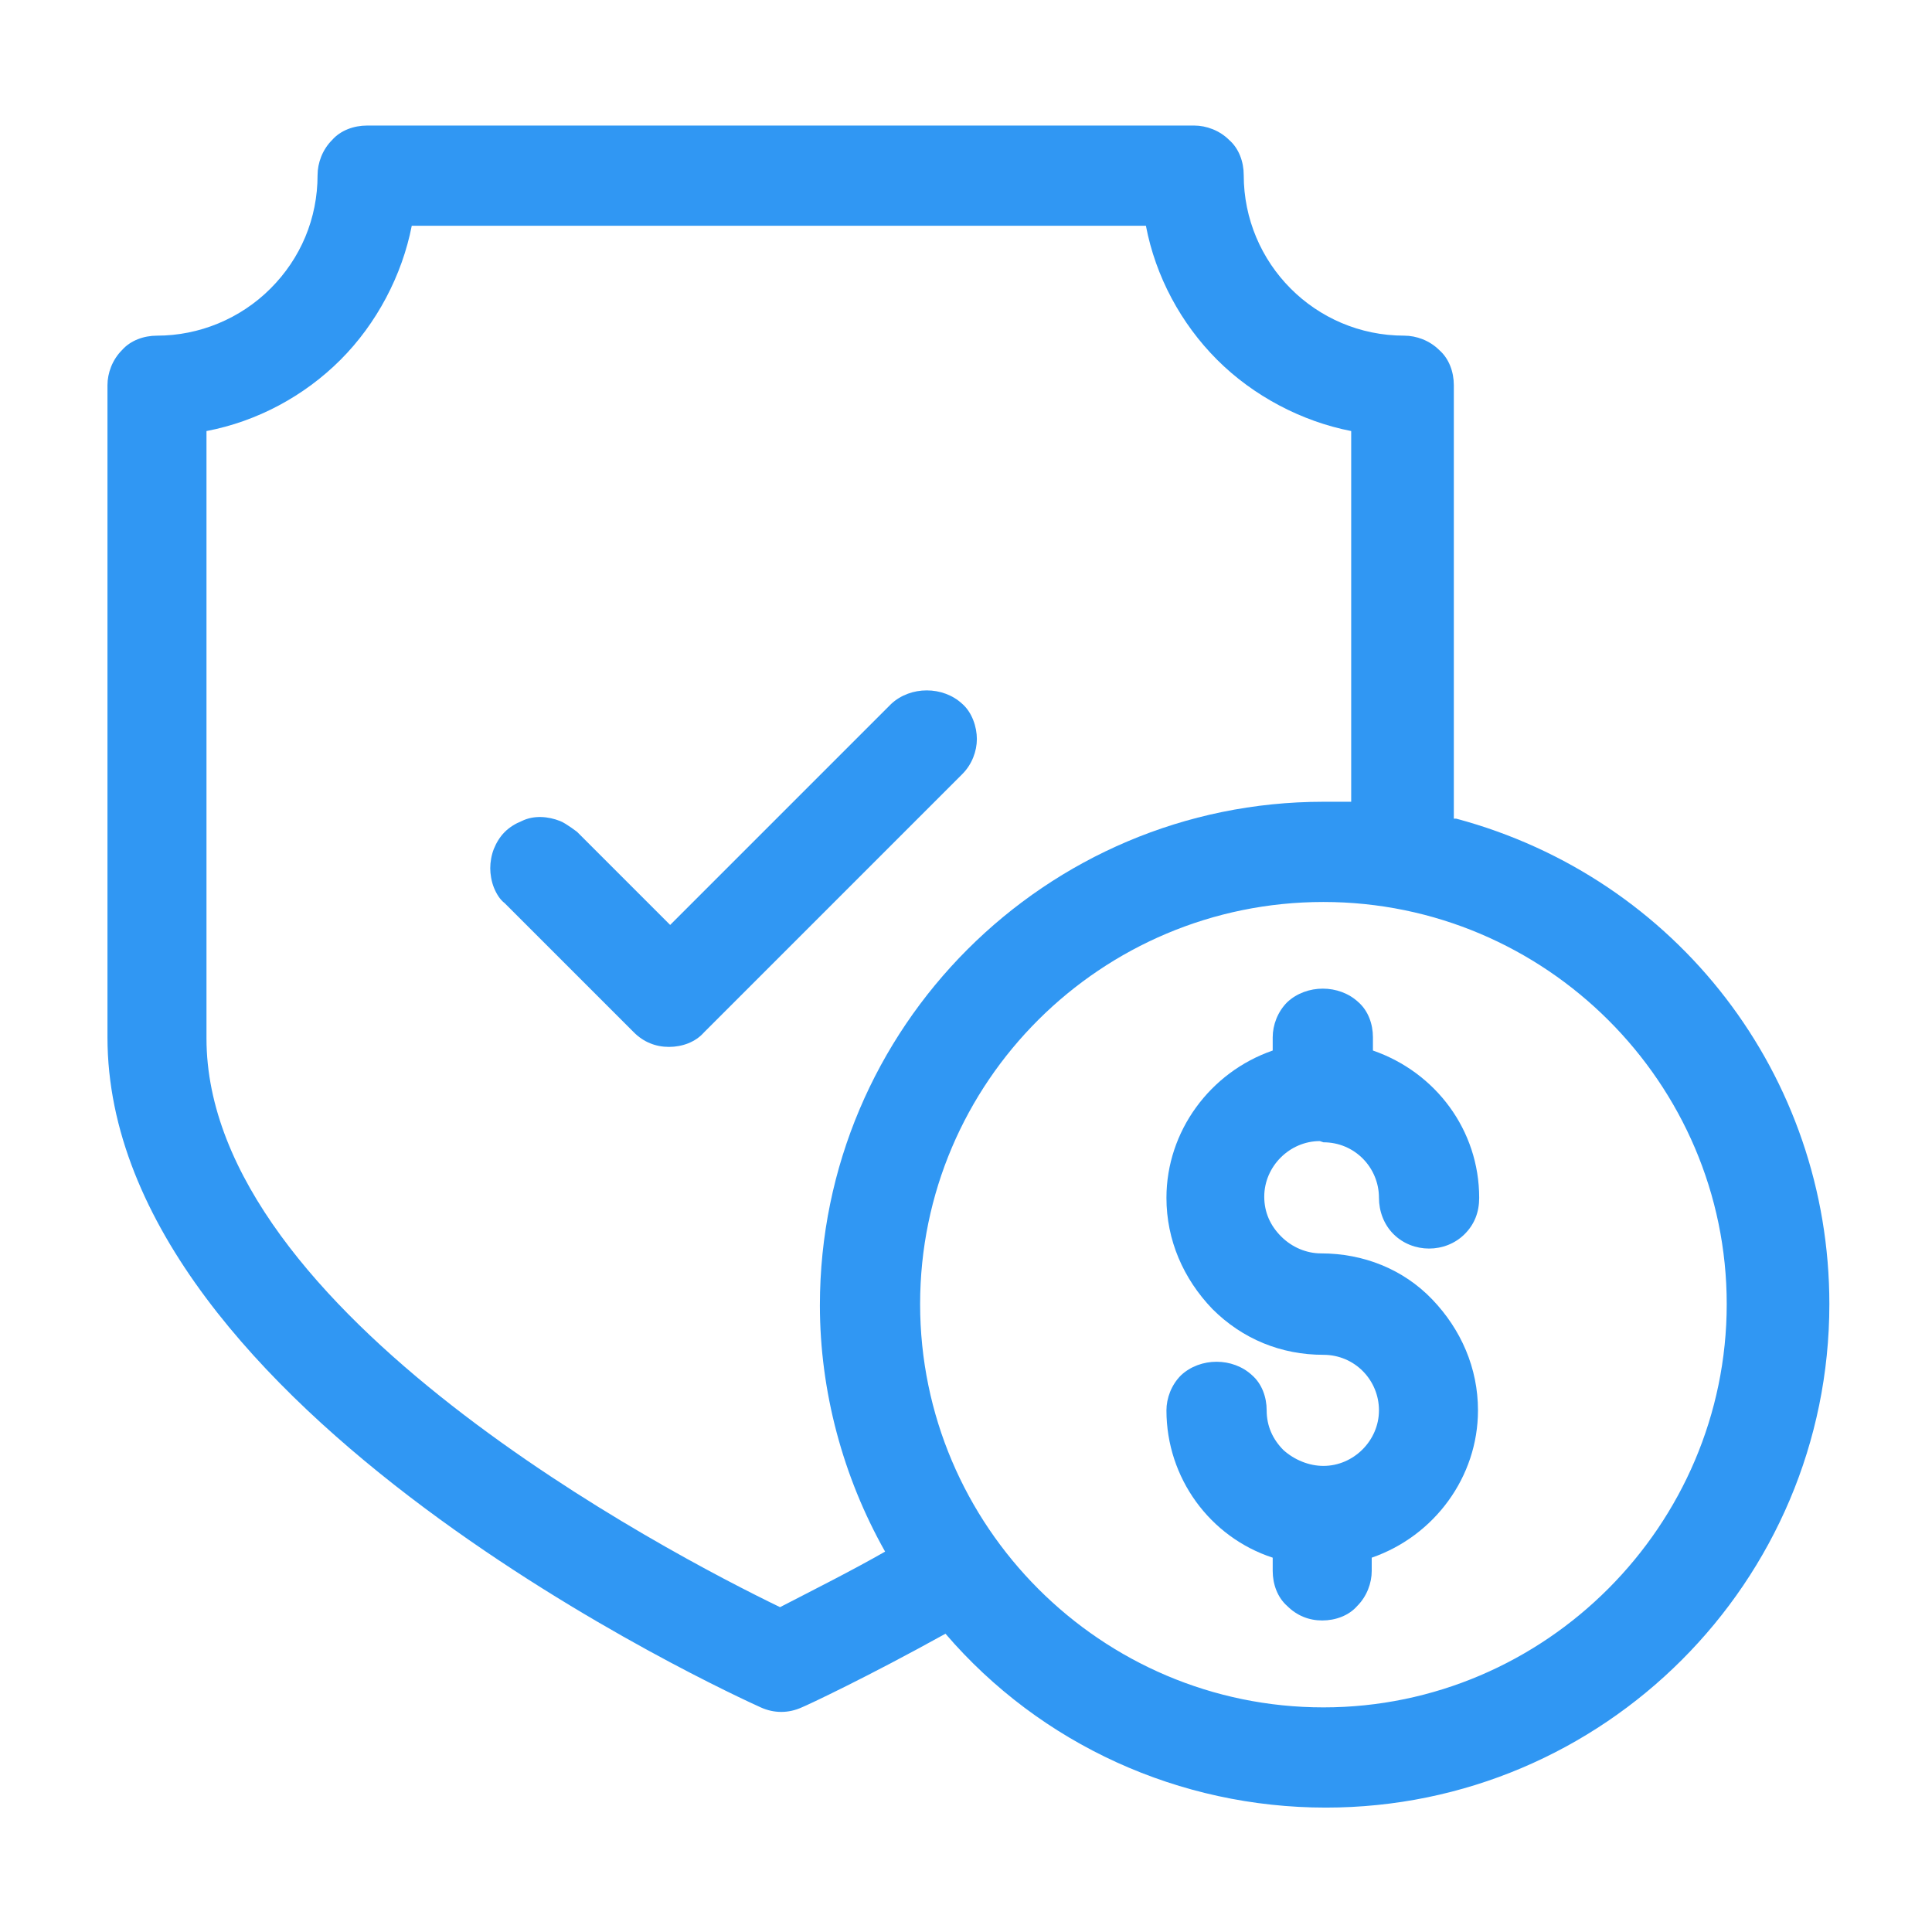
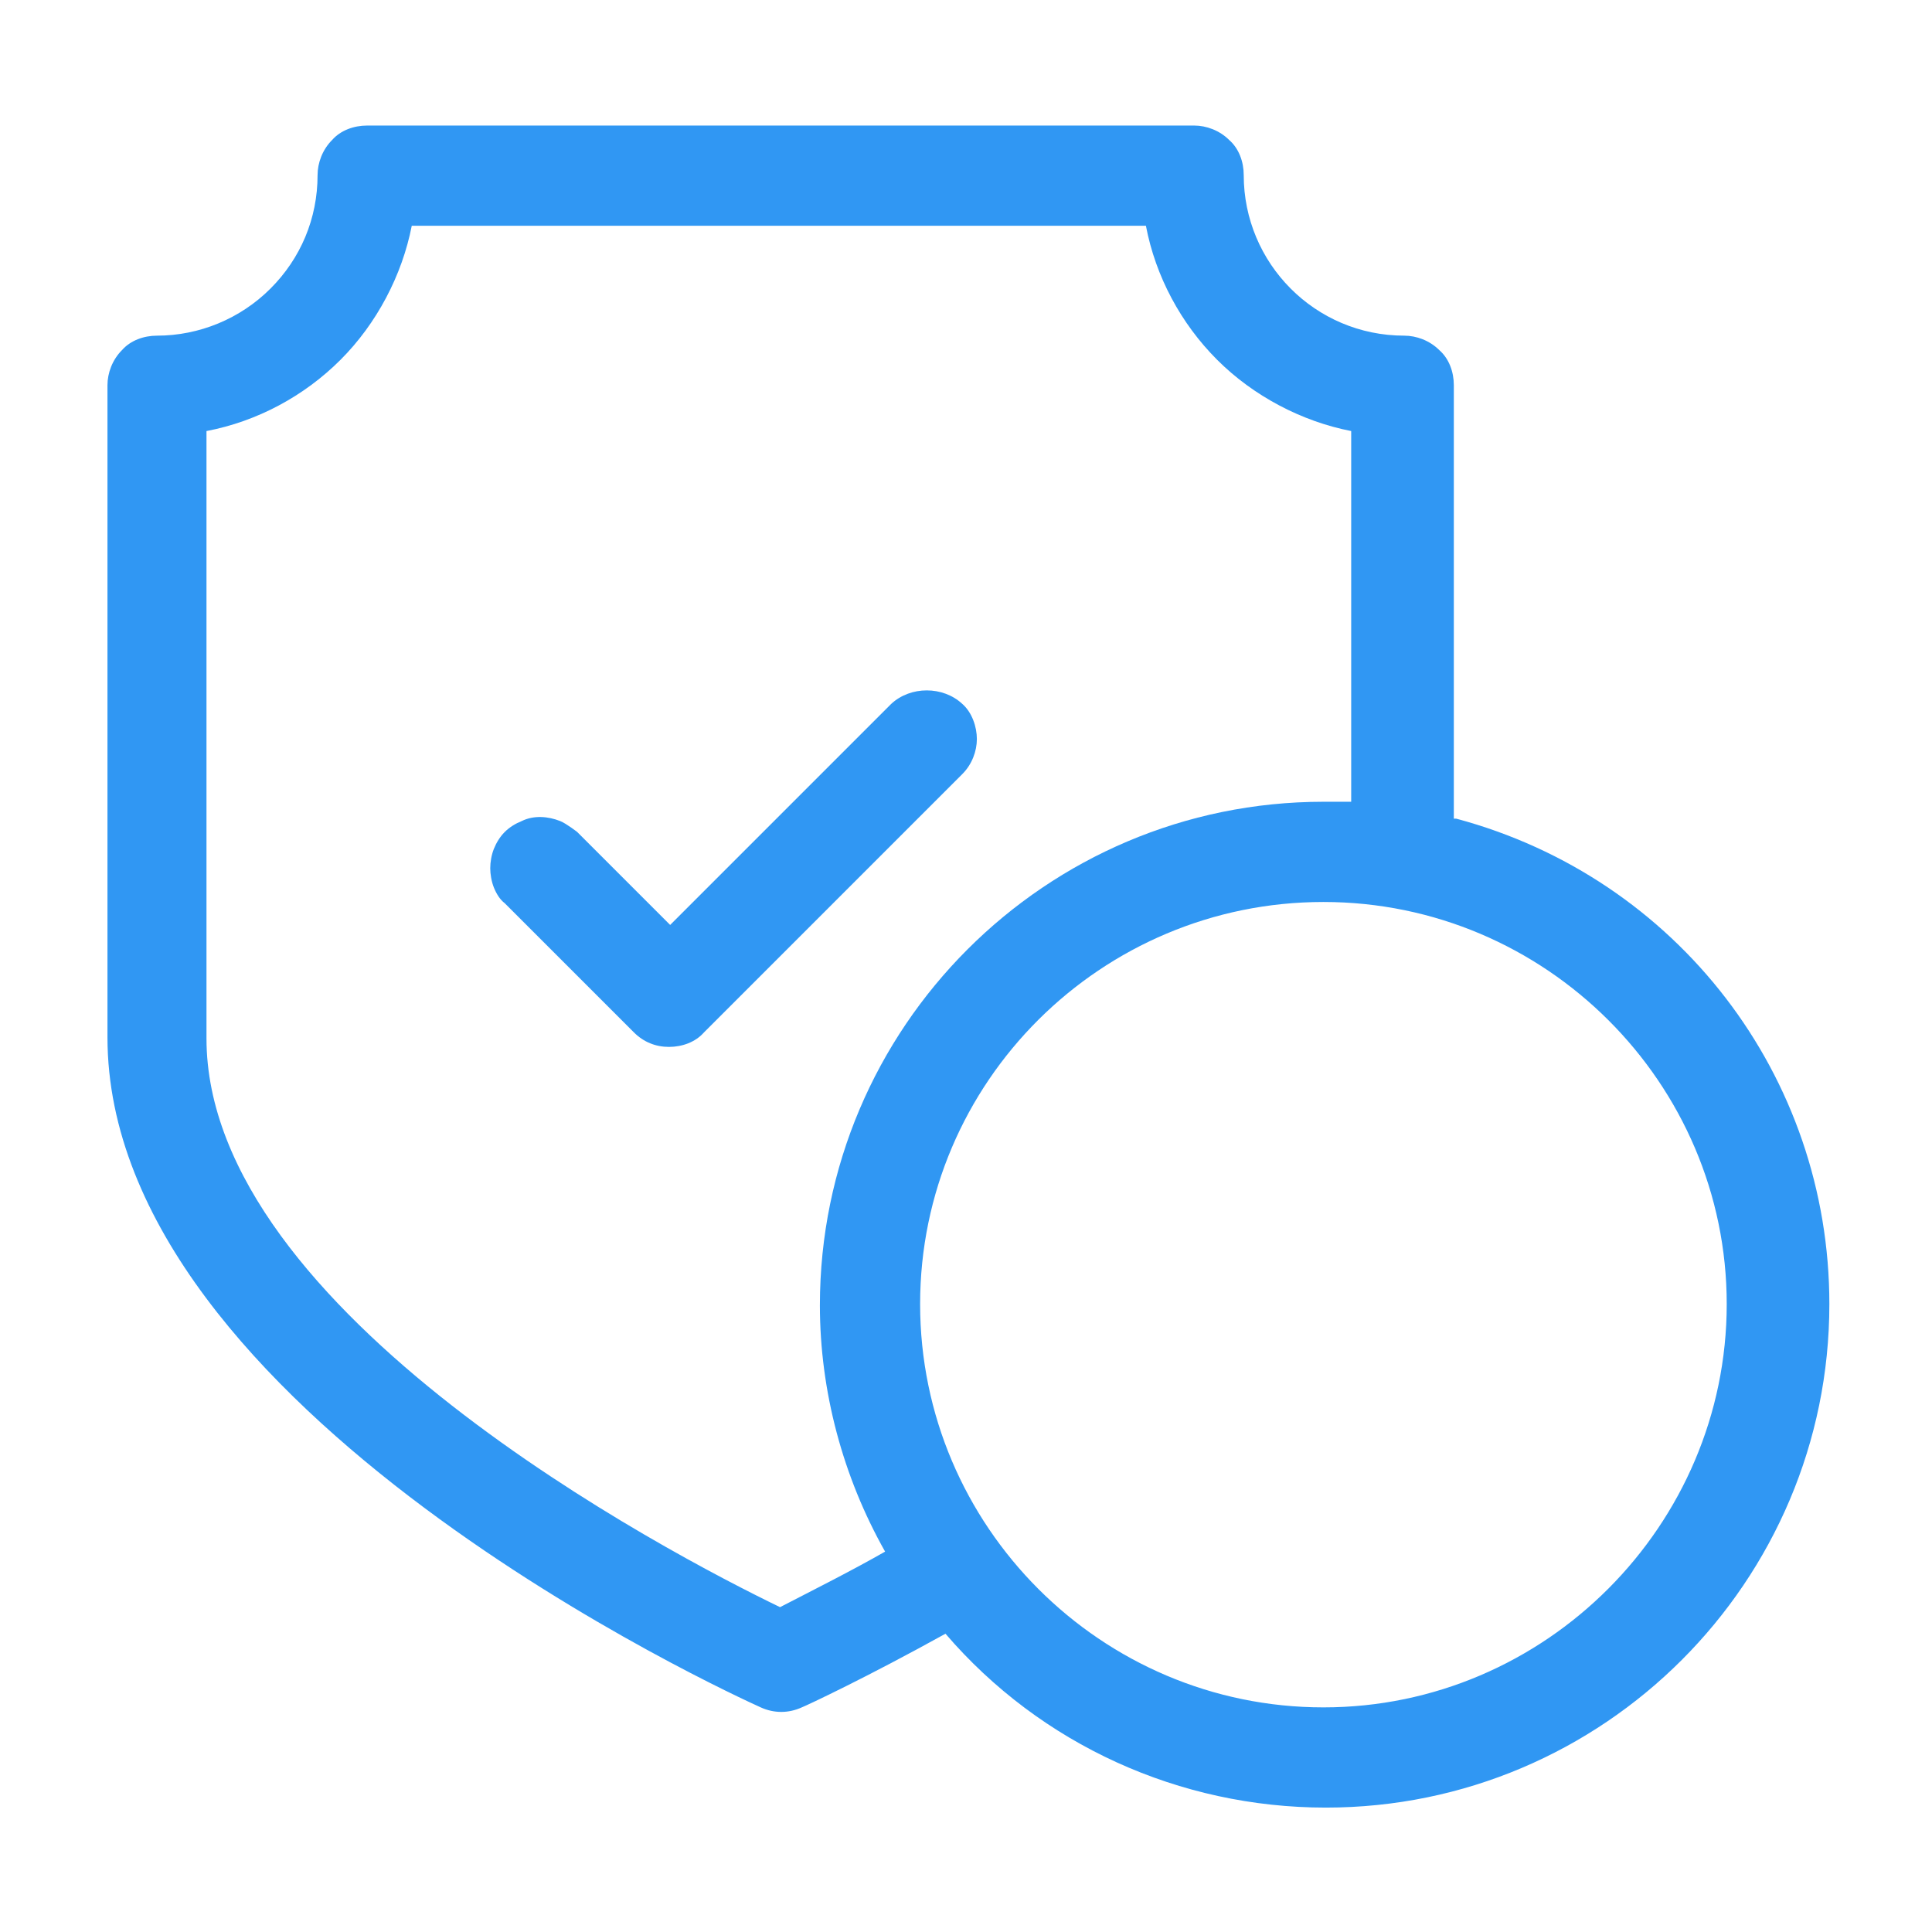
<svg xmlns="http://www.w3.org/2000/svg" width="80" height="80" viewBox="0 0 80 80" fill="none">
  <path d="M60.2 33.899V15.949C60.2 15.399 60 14.849 59.6 14.499C59.2 14.099 58.65 13.899 58.15 13.899C54.45 13.899 51.5 10.899 51.5 7.249C51.5 6.699 51.3 6.149 50.9 5.799C50.5 5.399 49.95 5.199 49.45 5.199H15.2C14.65 5.199 14.1 5.399 13.75 5.799C13.35 6.199 13.15 6.749 13.15 7.249C13.15 9.049 12.45 10.699 11.2 11.949C9.95 13.199 8.25 13.899 6.5 13.899C5.95 13.899 5.4 14.099 5.05 14.499C4.65 14.899 4.45 15.449 4.45 15.949V42.949C4.45 58.399 30.4 70.199 31.5 70.699C32.05 70.949 32.65 70.949 33.2 70.699C33.45 70.599 35.9 69.449 39.15 67.649C43.1 72.249 48.85 74.849 54.9 74.849C66.4 74.849 75.75 65.499 75.75 53.999C75.75 44.549 69.45 36.349 60.3 33.899H60.2ZM56.05 33.199C55.65 33.199 55.2 33.199 54.8 33.199C43.3 33.199 33.95 42.549 33.95 54.049C33.95 57.599 34.9 61.149 36.65 64.249C35.25 65.049 33.75 65.799 32.3 66.549C27.75 64.349 8.55 54.349 8.55 42.999V17.849C10.65 17.449 12.6 16.399 14.1 14.899C15.6 13.399 16.65 11.399 17.05 9.349H47.45C47.85 11.449 48.9 13.399 50.4 14.899C51.9 16.399 53.9 17.449 55.95 17.849V33.199H56.05ZM54.8 70.699C45.6 70.699 38.1 63.199 38.1 53.999C38.1 44.799 45.6 37.349 54.8 37.349C64 37.349 71.5 44.849 71.5 53.999C71.5 63.149 64 70.699 54.8 70.699Z" fill="#3097F3" />
  <path d="M37 29.05L27.75 38.3L23.9 34.45C23.9 34.45 23.45 34.1 23.2 34C22.7 33.8 22.1 33.75 21.6 34C21.35 34.1 21.1 34.25 20.9 34.45C20.7 34.65 20.55 34.9 20.45 35.15C20.35 35.4 20.3 35.7 20.3 35.95C20.3 36.2 20.35 36.5 20.45 36.75C20.55 37 20.7 37.25 20.9 37.4L26.25 42.75C26.65 43.15 27.15 43.35 27.7 43.35C28.25 43.35 28.8 43.15 29.15 42.75L39.85 32.05C40.25 31.65 40.45 31.1 40.45 30.6C40.45 30.1 40.25 29.5 39.85 29.15C39.05 28.4 37.7 28.4 36.9 29.15L37 29.05Z" fill="#3097F3" />
-   <path d="M54.8 47.3C56.1 47.3 57.1 48.35 57.1 49.6C57.1 50.15 57.3 50.7 57.7 51.1C58.5 51.9 59.85 51.9 60.65 51.1C61.05 50.7 61.25 50.2 61.25 49.6C61.25 46.8 59.45 44.4 56.85 43.5V42.95C56.85 42.4 56.65 41.85 56.25 41.5C55.45 40.75 54.1 40.75 53.3 41.5C52.9 41.9 52.7 42.45 52.7 42.95V43.5C50.1 44.4 48.3 46.85 48.3 49.6C48.3 51.35 49 52.95 50.2 54.2C51.45 55.45 53.05 56.1 54.8 56.1C56.1 56.1 57.1 57.15 57.1 58.4C57.1 59.65 56.05 60.7 54.8 60.7C54.2 60.7 53.6 60.45 53.15 60.05C52.7 59.6 52.45 59.05 52.45 58.4C52.45 57.85 52.25 57.3 51.85 56.95C51.05 56.2 49.7 56.2 48.9 56.95C48.5 57.35 48.3 57.9 48.3 58.4C48.3 61.2 50.1 63.65 52.7 64.5V65.05C52.7 65.6 52.9 66.15 53.3 66.5C53.7 66.9 54.2 67.1 54.75 67.1C55.3 67.1 55.85 66.9 56.2 66.5C56.6 66.1 56.8 65.55 56.8 65.05V64.5C59.4 63.6 61.2 61.15 61.2 58.4C61.2 56.65 60.5 55.05 59.3 53.8C58.1 52.55 56.45 51.9 54.7 51.9C54.1 51.9 53.5 51.65 53.05 51.2C52.6 50.75 52.35 50.2 52.35 49.55C52.35 48.3 53.4 47.25 54.65 47.25L54.8 47.3Z" fill="#3097F3" />
</svg>